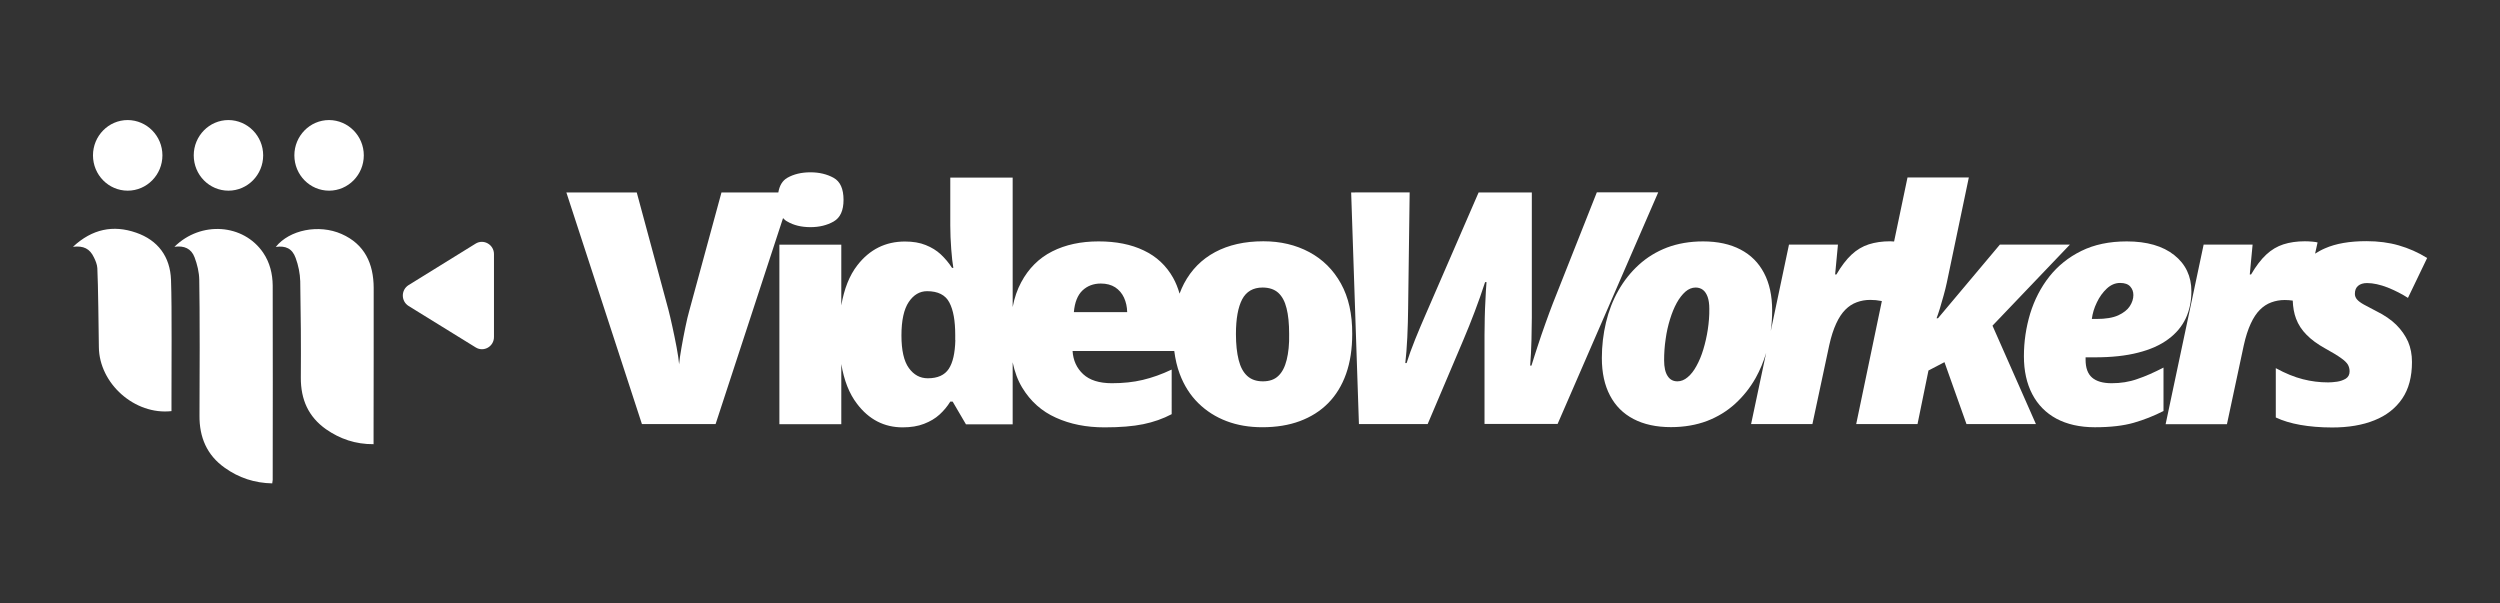
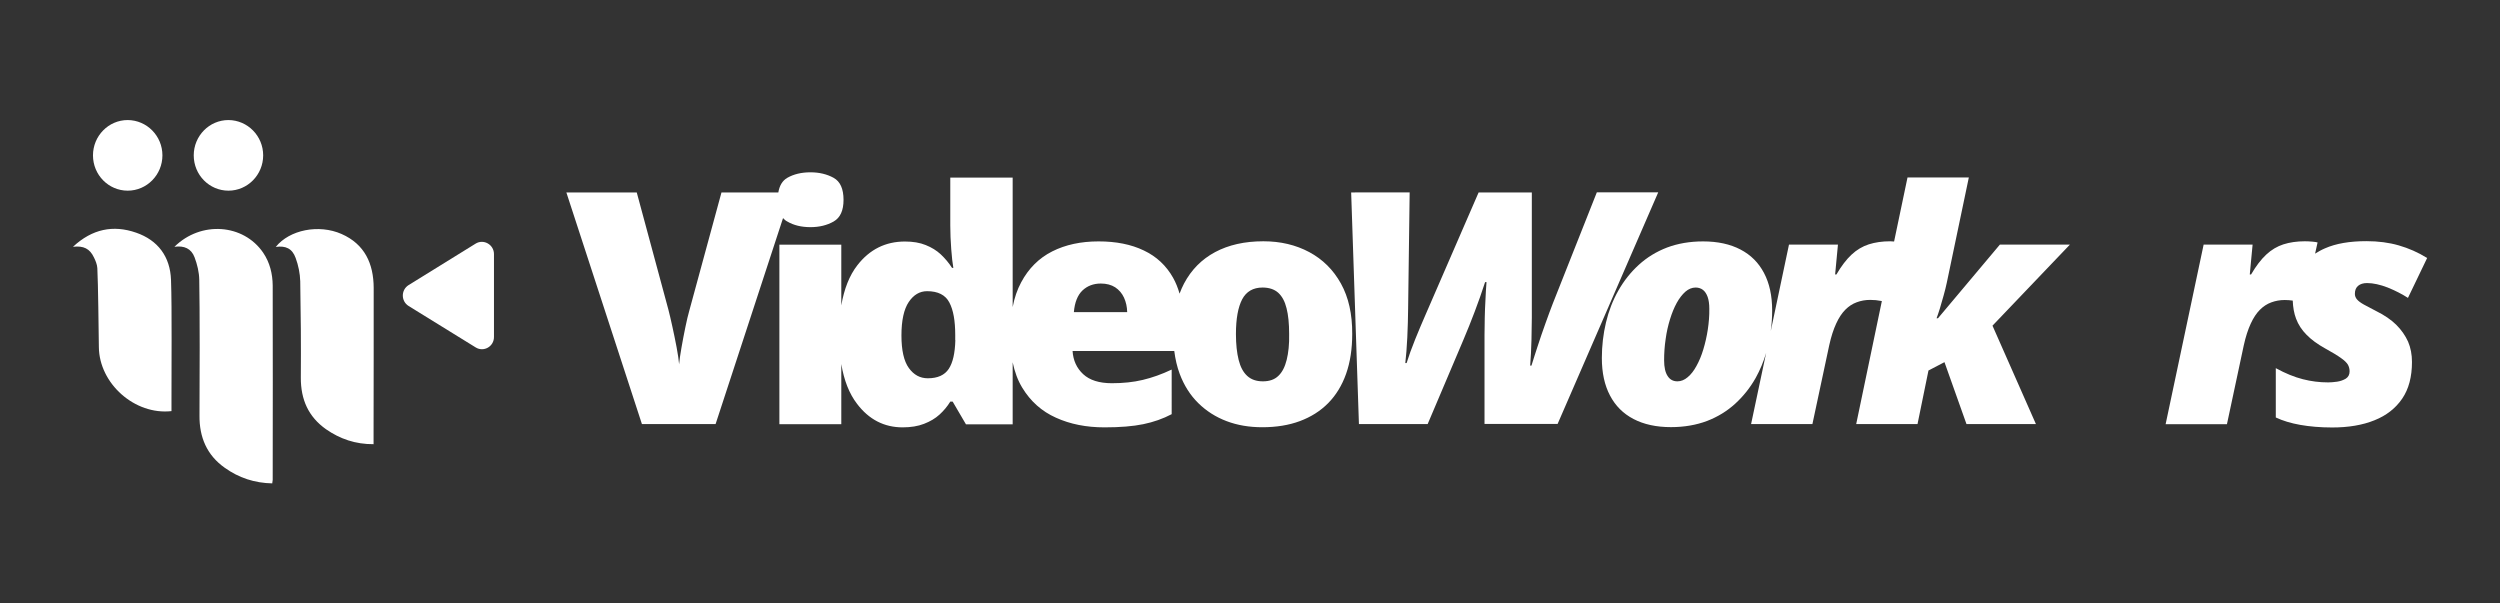
<svg xmlns="http://www.w3.org/2000/svg" id="Layer_1" x="0px" y="0px" viewBox="0 0 2124.1 512.7" style="enable-background:new 0 0 2124.1 512.7;" xml:space="preserve">
  <rect x="0" y="0" width="2124.1" height="512.7" fill="#333333" stroke="none" />
  <style type="text/css"> .st0{fill:#FFFFFF;} </style>
  <g>
    <path class="st0" d="M317.4,377.4c0-3.9,0-7.3,0-10.6c0-40.7,0.2-81.5,0.1-122.2c-0.1-20.6-7.6-37.1-27.3-45.8 c-19.3-8.5-44.2-3.6-55.9,11c8.4-1.2,14,1.3,16.9,9.4c2.3,6.2,3.7,13.1,3.9,19.8c0.5,27.3,0.7,54.6,0.5,81.9 c-0.1,18.5,6.4,33.2,21.4,43.8C288.8,372.9,302,377.5,317.4,377.4 M148.2,209.7c8.3-1.2,14.3,1.5,17.1,8.9c2.3,6.1,3.9,12.7,4,19.2 c0.5,20.9,0.4,94.3,0.2,115.2c-0.2,18.5,6.3,33.7,21.4,44.4c12,8.6,25.4,13,40.4,13.3c0.2-1.5,0.3-2.3,0.4-3 c0-37.5,0.2-127.6,0-165.1c-0.1-9.9-2.4-19.5-8.1-27.9C206.8,190.1,170.6,187.5,148.2,209.7 M62,209.7c9-1.1,14.3,1.6,17.8,9 c1.4,2.8,2.7,6,2.9,9.1c0.7,13.6,1.1,53.5,1.3,67.1c0.3,31,30.5,57.9,61.7,54.4c0-3.5,0-7.1,0-10.6c-0.1-24.9,0.5-76-0.4-100.9 c-0.7-19.7-11.1-33.7-29.6-40.1C96.2,190.9,78.3,194.5,62,209.7" />
    <path class="st0" d="M138,132c0,16.5-13.2,30-29.5,30C92.2,162,79,148.6,79,132c0-16.5,13.2-30,29.5-30 C124.8,102.1,138,115.5,138,132" />
    <path class="st0" d="M223.6,132c0,16.5-13.2,30-29.5,30c-16.3,0-29.5-13.4-29.5-30c0-16.5,13.2-30,29.5-30 C210.4,102.1,223.6,115.5,223.6,132" />
-     <path class="st0" d="M309.1,132c0,16.5-13.2,30-29.5,30c-16.3,0-29.5-13.4-29.5-30c0-16.5,13.2-30,29.5-30 C295.9,102.1,309.1,115.5,309.1,132" />
    <path class="st0" d="M404.2,295.2L347.2,260c-6.6-4.1-6.6-13.7,0-17.8l56.9-35.2c6.8-4.2,15.6,0.8,15.6,8.9v70.3 C419.8,294.4,411,299.4,404.2,295.2" />
  </g>
  <g>
    <g>
      <path class="st0" d="M668.9,188.2c5.4,3.2,12,4.8,19.7,4.8c7.5,0,14.1-1.6,19.7-4.8c5.6-3.2,8.4-9.3,8.4-18.4 c0-9.3-2.8-15.6-8.4-18.7c-5.6-3.1-12.2-4.7-19.7-4.7c-7.7,0-14.3,1.6-19.7,4.7c-4.1,2.4-6.6,6.5-7.6,12.4H613l-27.3,100.3 c-1.1,3.8-2.2,8.5-3.4,14.3c-1.2,5.8-2.3,11.6-3.3,17.3c-1,5.7-1.7,10.5-2,14.1c-0.3-3.7-1-8.4-2.1-14.3 c-1.1-5.8-2.3-11.7-3.6-17.6c-1.3-5.9-2.4-10.7-3.4-14.5L541,163.5h-59.8l64.2,196.8H608l57.3-175 C666.4,186.5,667.5,187.5,668.9,188.2z" />
      <path class="st0" d="M1139.3,240.9c-6.5-11.7-15.5-20.6-26.9-26.7c-11.4-6.1-24.4-9.2-39-9.2c-15.9,0-29.6,3.1-41,9.2 c-11.4,6.1-20.2,15-26.4,26.7c-1.4,2.7-2.7,5.6-3.8,8.6c-1.4-4.9-3.2-9.4-5.5-13.5c-5.8-10.3-14.1-18.1-24.9-23.2 c-10.8-5.2-23.6-7.7-38.4-7.7c-15,0-28.1,2.8-39.4,8.5c-11.3,5.7-20.1,14.5-26.4,26.3c-3.3,6.1-5.7,13.1-7.2,21V150.9h-53v40.8 c0,6.5,0.3,13.1,0.8,19.9c0.5,6.8,1.1,12.1,1.8,16h-1.1c-2.7-4.2-5.9-8-9.5-11.4c-3.6-3.4-7.9-6-12.9-8c-4.9-2-10.8-3-17.6-3 c-16.5,0-30,6.7-40.4,20.1c-6.8,8.7-11.3,20.2-13.7,34.2v-51.6h-52.6v152.5h52.6v-51.1c2.3,13.8,6.7,25.1,13.3,33.7 c10.1,13.4,23.1,20.1,38.8,20.1c7,0,13.1-1,18.2-3c5.2-2,9.6-4.6,13.2-7.9c3.6-3.3,6.7-7,9.1-11h2l11.3,19.3h39.7v-52.7 c1.7,8.2,4.4,15.5,8.2,21.7c7,11.5,16.5,20,28.6,25.4c12.1,5.5,25.8,8.2,41.2,8.2c13.3,0,24.3-0.9,33-2.7 c8.7-1.8,16.7-4.6,24.1-8.5V314c-8.4,4-16.6,6.9-24.6,8.8c-7.9,1.9-16.7,2.8-26.2,2.8c-10.8,0-18.9-2.6-24.4-7.7 c-5.5-5.1-8.5-11.7-9-19.7h86.4c0.9,7,2.4,13.5,4.6,19.4c3.7,9.9,9,18.2,15.8,24.9c6.8,6.7,14.8,11.8,24,15.3 c9.2,3.5,19.3,5.2,30.4,5.2c11.8,0,22.5-1.7,31.9-5.2c9.4-3.5,17.5-8.6,24.1-15.3c6.6-6.7,11.7-15,15.2-24.9 c3.5-9.9,5.2-21.2,5.2-33.9C1149,266.9,1145.8,252.6,1139.3,240.9z M811.7,289c-0.3,11-2.1,19.1-5.6,24.4c-3.5,5.3-9.4,8-17.8,8 c-6.6,0-11.9-2.9-16.1-8.7s-6.3-15-6.3-27.7c0-12.8,2.1-22.3,6.2-28.4c4.1-6.1,9.3-9.2,15.6-9.2c9.2,0,15.6,3.2,18.9,9.6 c3.4,6.4,5,15.6,5,27.7V289z M912.4,265.2c0.7-8.3,3.2-14.5,7.3-18.4s9.4-5.9,15.6-5.9c4.8,0,8.9,1.1,12.2,3.2 c3.3,2.2,5.8,5.1,7.5,8.8c1.7,3.7,2.6,7.8,2.7,12.3H912.4z M1093.2,305.8c-1.5,6-3.8,10.5-7.1,13.6c-3.2,3.1-7.6,4.6-13.1,4.6 c-5.5,0-9.9-1.5-13.3-4.6c-3.4-3.1-5.8-7.6-7.3-13.6c-1.5-6-2.3-13.3-2.3-22c0-13,1.8-22.8,5.3-29.5c3.5-6.6,9.3-10,17.3-10 c5.6,0,10,1.5,13.3,4.4c3.3,3,5.7,7.4,7.1,13.2c1.5,5.8,2.2,13.1,2.2,21.8C1095.5,292.5,1094.7,299.8,1093.2,305.8z" />
    </g>
    <g>
      <path class="st0" d="M1356.7,163.5l-37.3,94.2c-2,5.1-4.1,10.9-6.4,17.3c-2.3,6.4-4.5,12.8-6.5,19c-2.1,6.3-3.8,11.8-5.3,16.6 h-1.1c0.5-6.5,0.9-13.7,1.1-21.7c0.2-8,0.3-14.3,0.3-18.8V163.5h-45.2l-45.1,103.9c-2.9,6.6-5.8,13.5-8.8,20.9 c-3,7.4-5.4,14.1-7.3,20.2h-1.1c0.7-6.1,1.3-13.4,1.7-21.8s0.6-16.6,0.7-24.5l1.3-98.7H1148l6.6,196.8h58.4l30.3-71.4 c3.4-8,6.6-16,9.7-24.2c3.1-8.1,6-16.4,8.8-25h1.2c-0.4,4.9-0.7,10-0.9,15.1c-0.3,5.1-0.5,10.2-0.6,15.2c-0.1,5-0.2,9.9-0.2,14.7 v75.5h62.1l85.5-196.8H1356.7z" />
      <path class="st0" d="M1758.7,207.8h-59.5l-52.6,62.6h-1.2c0.8-2.1,1.7-4.8,2.8-8.3c1-3.5,2.1-7.2,3.2-11.1c1.1-3.9,2-7.6,2.7-10.9 l18.7-89.3h-52.1l-11.4,54.4c-1.1-0.1-2.3-0.2-3.3-0.2c-6.8,0-12.9,0.9-18.2,2.6c-5.3,1.7-10.2,4.6-14.6,8.7 c-4.4,4.1-8.7,9.7-12.9,16.9h-1.1l2.4-25.4h-41.6l-15.5,73.5c0.8-5.7,1.2-11.6,1.2-17.5c0-12.5-2.3-23.1-6.9-31.8 c-4.6-8.8-11.2-15.4-20-20c-8.8-4.6-19.4-6.9-31.8-6.9c-11.3,0-21.5,1.8-30.6,5.2c-9.1,3.5-17.1,8.4-24,14.7 c-6.9,6.3-12.7,13.6-17.4,21.9c-4.7,8.3-8.2,17.4-10.5,27.1c-2.3,9.7-3.5,19.8-3.5,30.2c0,12.5,2.3,23.1,6.9,31.8 c4.6,8.8,11.2,15.4,20,20c8.8,4.6,19.4,6.9,31.8,6.9c11.3,0,21.5-1.8,30.6-5.2c9.1-3.5,17.1-8.4,24-14.7 c6.9-6.3,12.7-13.6,17.4-21.9c3.7-6.7,6.7-13.8,8.9-21.3l-12.8,60.5h52.1l14.3-67c1.6-7.3,3.6-13.4,5.9-18.4 c2.3-5,4.9-8.9,7.8-11.8c2.9-2.9,6.1-5,9.7-6.3c3.5-1.3,7.3-2,11.4-2c3.3,0,6.4,0.3,9.3,0.9c0.2,0,0.4,0.1,0.6,0.1l-21.8,104.5 h52.1l9.3-45.5l13.6-7.1l18.7,52.6h59l-36.9-83.6L1758.7,207.8z M1451,280.1c-0.9,5.9-2.2,11.5-3.8,16.8s-3.5,9.9-5.8,14 c-2.2,4.1-4.7,7.3-7.5,9.6c-2.7,2.3-5.6,3.5-8.7,3.5c-3.6,0-6.4-1.5-8.3-4.5c-2-3-3-7.5-3-13.4c0-6,0.4-12,1.3-18 c0.8-6,2.1-11.6,3.7-16.8c1.6-5.2,3.5-9.9,5.7-13.9c2.2-4,4.7-7.2,7.4-9.6c2.7-2.3,5.6-3.5,8.7-3.5c2.4,0,4.5,0.7,6.2,2 c1.7,1.3,3,3.3,4,6c0.9,2.6,1.4,5.9,1.4,9.9C1452.4,268.2,1451.9,274.2,1451,280.1z" />
-       <path class="st0" d="M1794.1,325.6c-7.4,0-12.9-1.6-16.6-4.8c-3.7-3.2-5.5-8.3-5.5-15.1c0-0.4,0-0.8,0-1.1c0-0.3,0-0.6,0-1h7.9 c14.2,0,26.4-1.3,36.8-4c10.3-2.6,18.8-6.4,25.5-11.4c6.7-4.9,11.6-10.8,14.9-17.7c3.2-6.9,4.8-14.5,4.8-23 c0-12.8-4.9-23.1-14.6-30.8c-9.7-7.7-23.2-11.6-40.3-11.6c-14.8,0-27.7,2.7-38.6,8.1c-11,5.4-20,12.7-27.3,21.9 c-7.2,9.2-12.6,19.7-16.2,31.4c-3.5,11.7-5.3,23.7-5.3,36.2c0,12.5,2.4,23.2,7.1,32.2c4.7,9,11.6,16,20.5,20.8 c9,4.8,19.9,7.3,32.7,7.3c13.3,0,24.3-1.3,33-3.8c8.7-2.5,17.1-5.8,25.3-10v-36.9c-7.9,4.1-15.3,7.4-22.2,9.7 C1809.1,324.5,1801.8,325.6,1794.1,325.6z M1781.6,256.9c2.2-4.7,5.1-8.6,8.5-11.8c3.4-3.1,7.1-4.7,11.2-4.7c3.9,0,6.8,1,8.6,3 c1.8,2,2.7,4.4,2.7,7.3c0,3.1-1,6.3-3,9.4c-2,3.1-5.3,5.7-9.8,7.8c-4.6,2.1-10.8,3.1-18.6,3.1h-3.9 C1777.9,266.3,1779.3,261.6,1781.6,256.9z" />
      <path class="st0" d="M2035.9,275.9c-4.4-4.3-10.1-8.2-17-11.6c-4.2-2.2-7.7-4-10.4-5.5c-2.7-1.5-4.6-2.9-5.9-4.4 c-1.2-1.4-1.8-3-1.8-4.7c0-3.1,0.9-5.3,2.8-6.9c1.8-1.5,4.3-2.3,7.5-2.3c5.3,0,11.1,1.3,17.6,3.8c6.4,2.6,12.1,5.5,17.2,8.8 l16.3-33.9c-7.7-4.8-15.8-8.3-24.1-10.7c-8.3-2.4-17.5-3.6-27.5-3.6c-14.2,0-25.9,2-35.2,6.1c-3.1,1.3-5.8,2.9-8.4,4.5l2.1-9.5 c-0.8-0.3-2.3-0.5-4.5-0.7c-2.2-0.2-4.3-0.3-6.3-0.3c-6.8,0-12.9,0.9-18.2,2.6c-5.3,1.7-10.2,4.6-14.6,8.7 c-4.4,4.1-8.7,9.7-12.9,16.9h-1.1l2.4-25.4h-41.6L1840,360.4h52.1l14.3-67c1.6-7.3,3.6-13.4,5.9-18.4c2.3-5,4.9-8.9,7.8-11.8 c2.9-2.9,6.1-5,9.7-6.3c3.5-1.3,7.3-2,11.4-2c2.4,0,4.7,0.2,6.8,0.5c0.2,5.6,1.1,10.8,2.8,15.3c1.9,5.1,4.9,9.7,9,13.8 c4,4.1,9.2,7.9,15.5,11.4c6.2,3.4,10.8,6.2,13.7,8.3c3,2.1,4.9,4,5.9,5.7c0.9,1.7,1.4,3.5,1.4,5.6c0,2.8-1.1,4.8-3.2,6.2 c-2.2,1.3-4.7,2.2-7.5,2.6c-2.9,0.4-5.4,0.6-7.5,0.6c-7.3,0-14.5-0.9-21.5-2.7c-7.1-1.8-14.8-4.9-23-9.4v41.9 c5.9,2.8,12.9,4.9,20.8,6.3c7.9,1.4,17,2.2,27.1,2.2c13.8,0,25.8-2,35.9-6.1c10.1-4,18-10.2,23.6-18.4c5.6-8.2,8.3-18.6,8.3-31.2 c0-6.3-1.1-12-3.3-17.2C2043.6,285,2040.3,280.3,2035.9,275.9z" />
    </g>
  </g>
</svg>